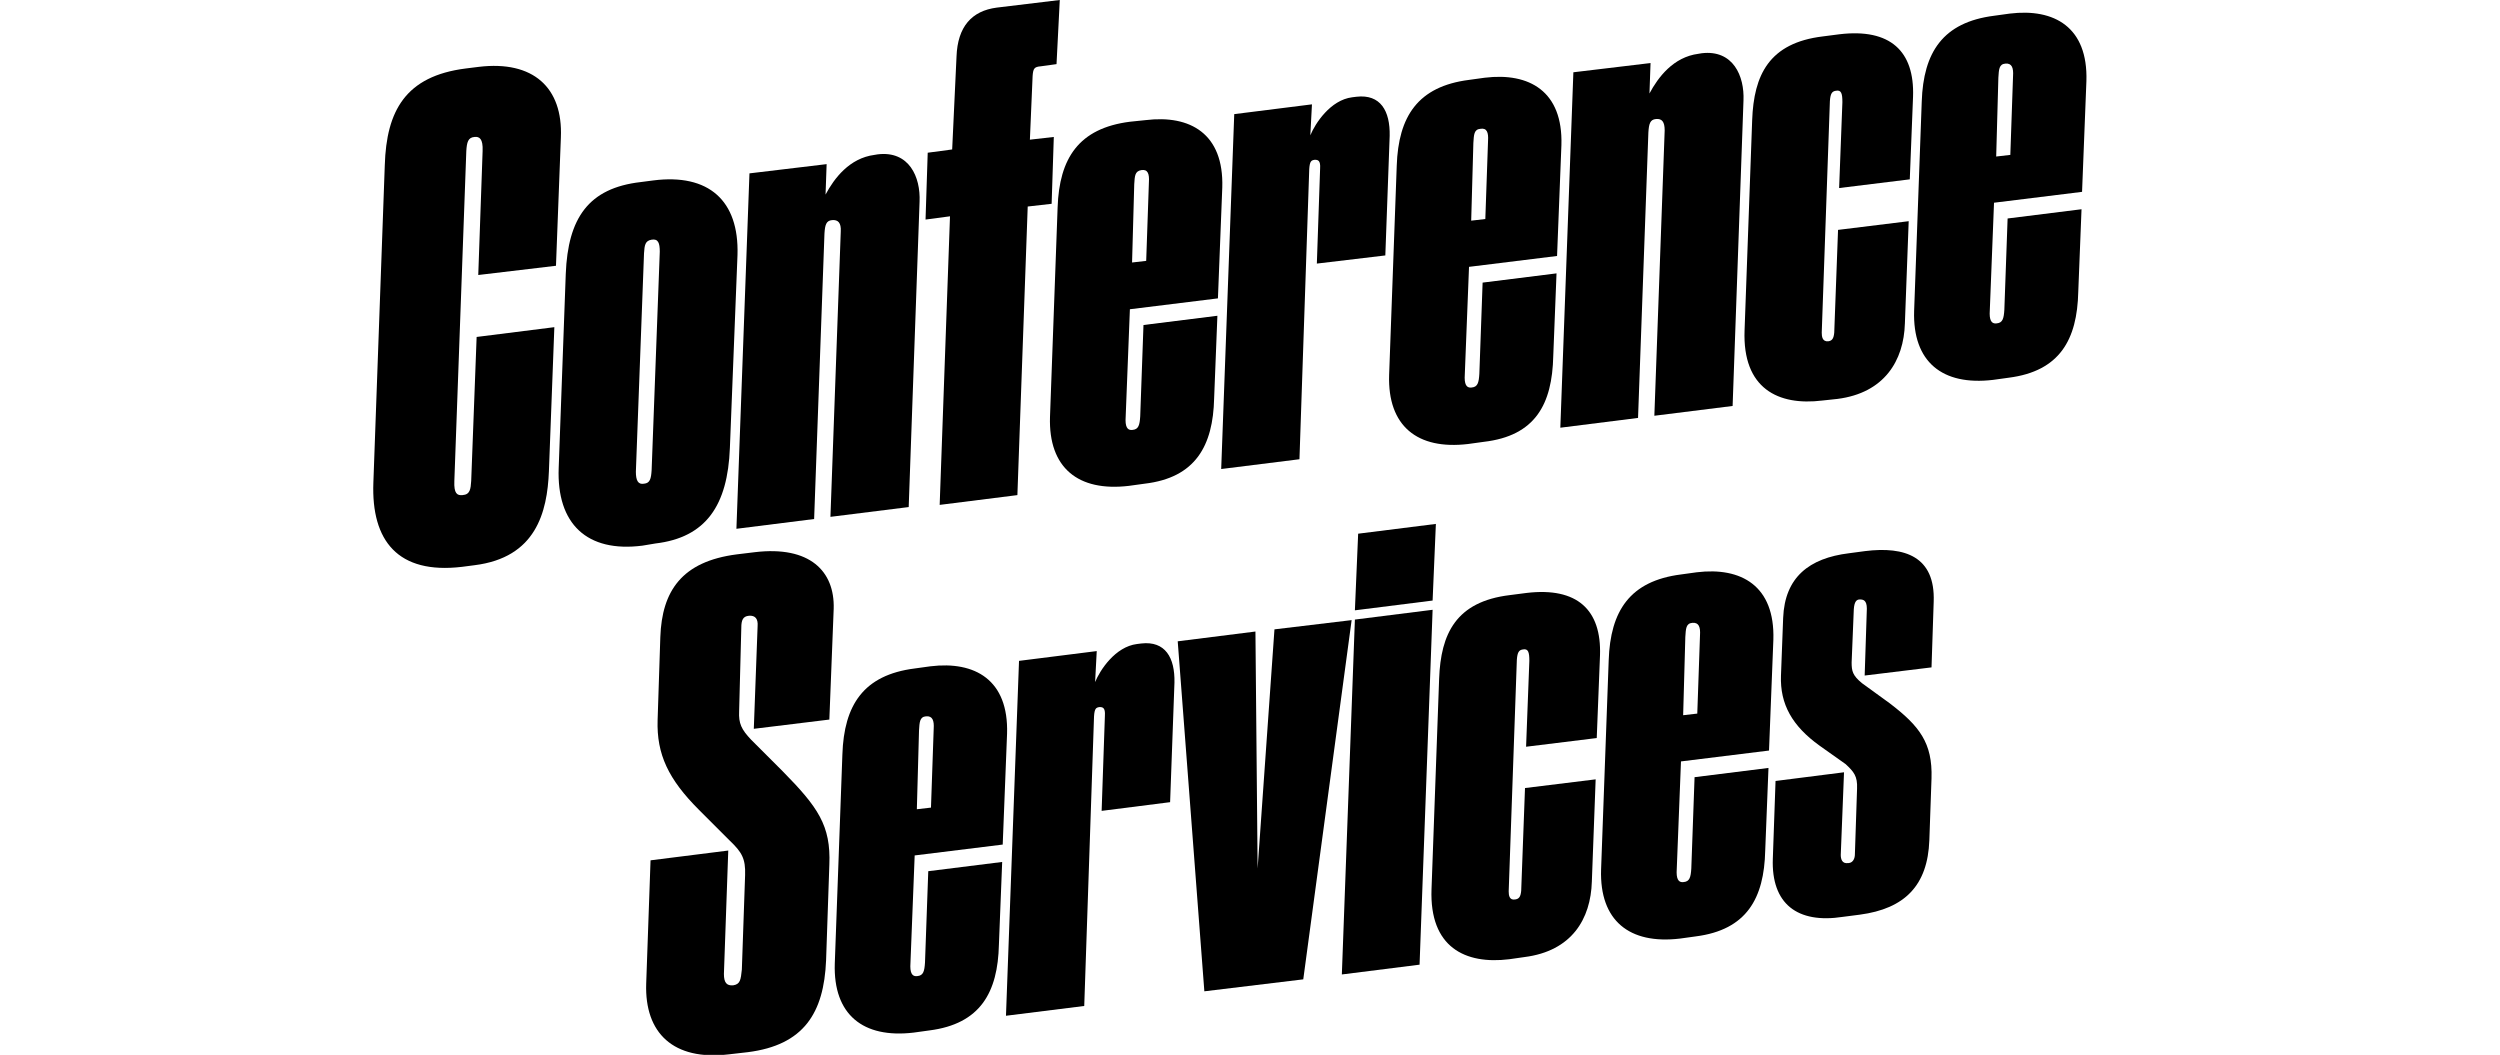
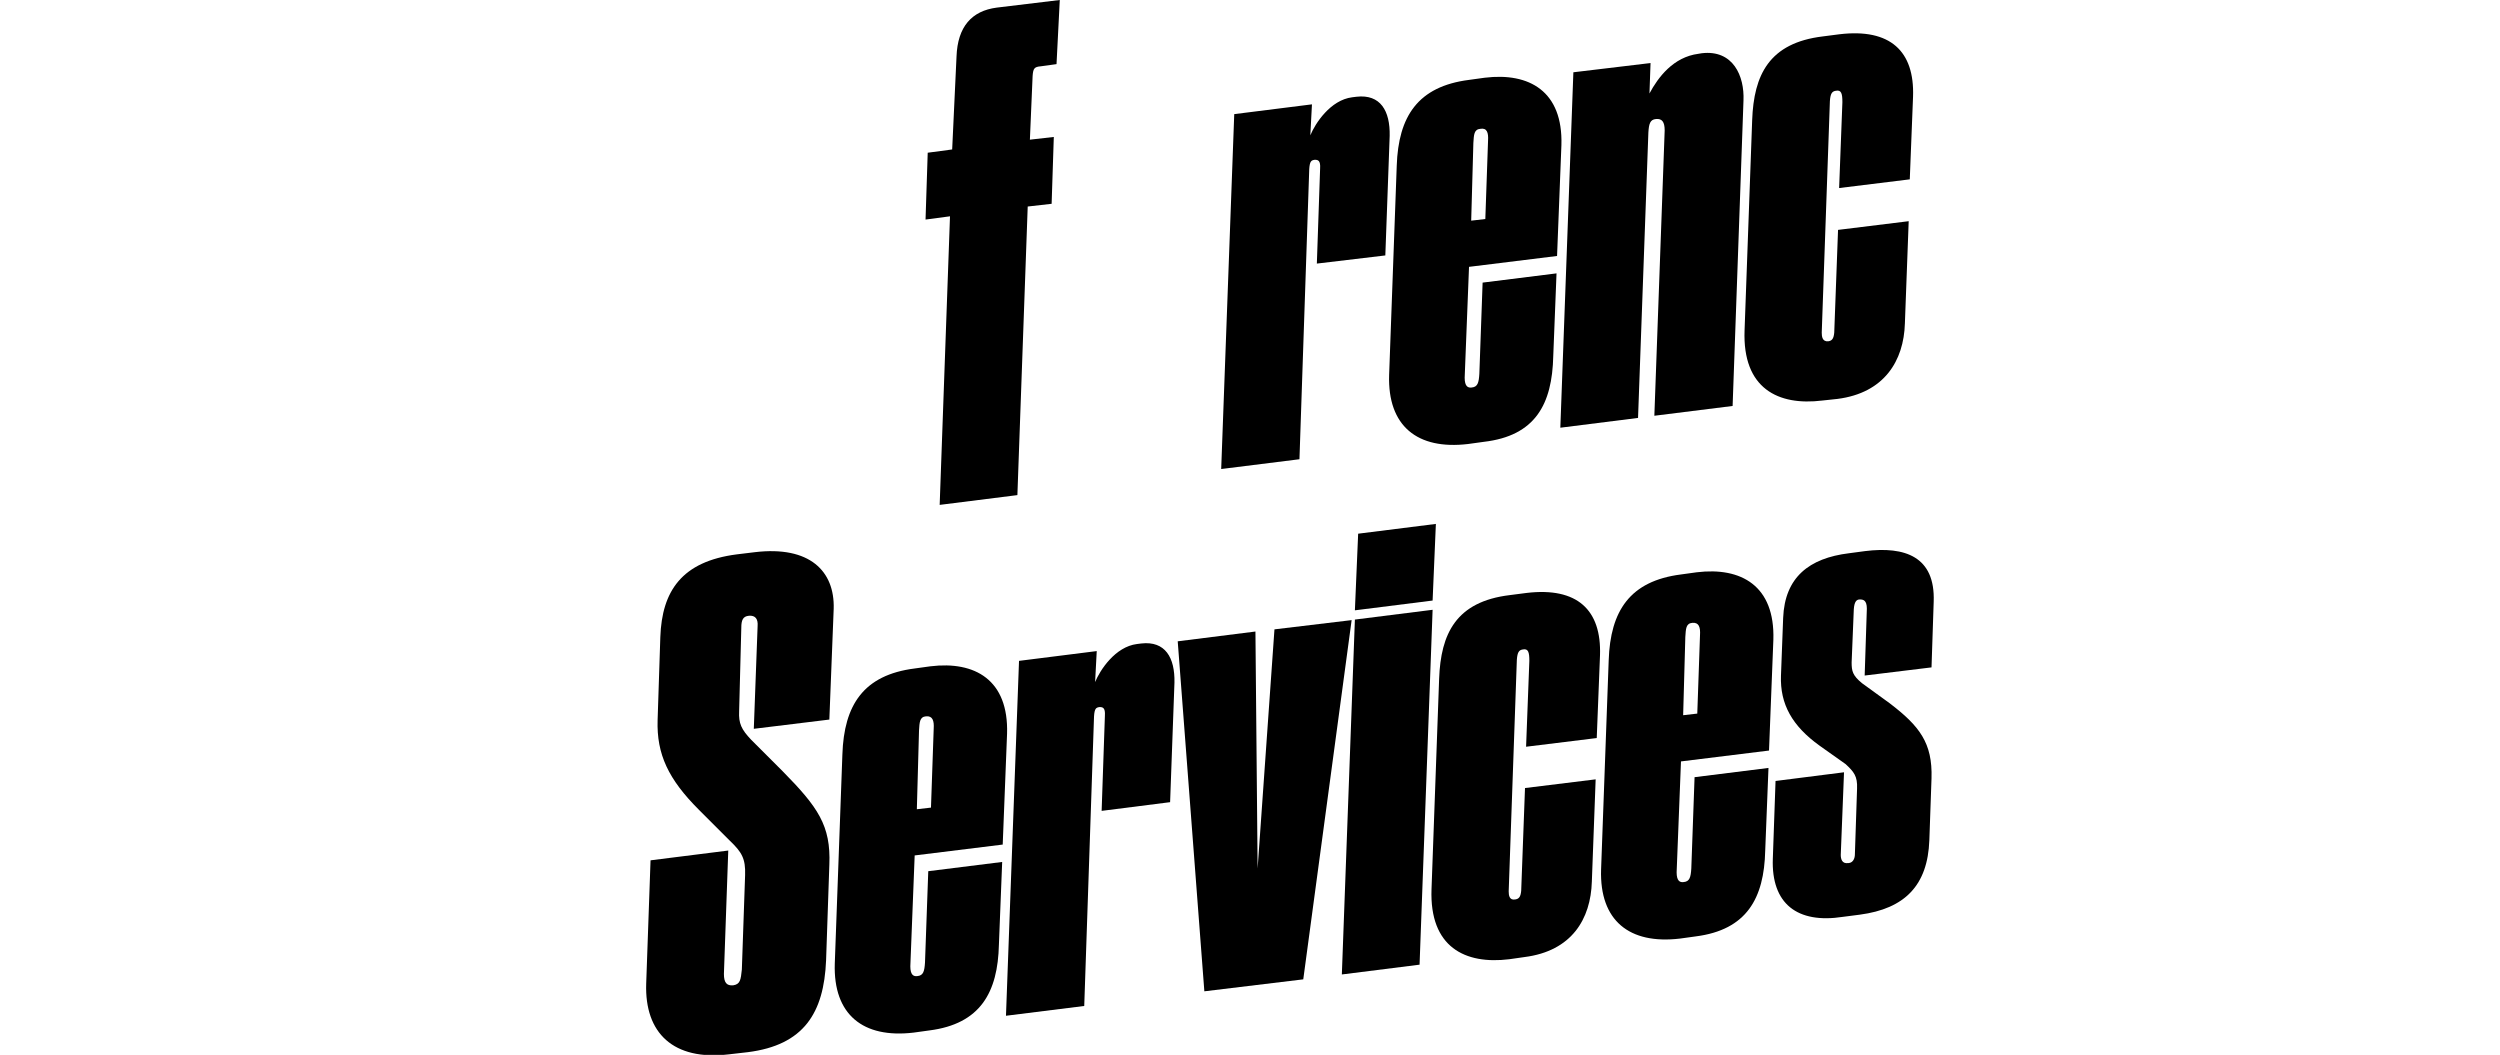
<svg xmlns="http://www.w3.org/2000/svg" version="1.1" id="Layer_1" x="0px" y="0px" viewBox="-75 299.6 460 194.1" style="enable-background:new -75 299.6 460 194.1;" xml:space="preserve">
  <g id="Layer_1_1_">
</g>
  <g id="Layer_2">
    <g>
      <g>
-         <path d="M11.7,388.1l1-26.5l14.3-1.8l-1,26.5c-0.3,7.6-2.4,15.9-13.7,17.3l-2.3,0.3c-11.8,1.4-16.7-4.8-16.3-15.5l2.1-58.4     c0.3-10,3.8-16.4,14.9-17.8l2.4-0.3c10-1.2,15.5,3.8,15.1,13l-0.9,23.6L13,350.2l0.8-22.8c0.1-2.3-0.6-2.7-1.5-2.6     c-1.2,0.1-1.4,1-1.5,2.6l-2.2,60.7c-0.1,2.3,0.5,2.7,1.5,2.6C11.5,390.6,11.6,389.6,11.7,388.1z" />
-         <path d="M43.2,400c-10.2,1.3-15.8-4-15.4-14.3l1.3-35.7c0.4-10.3,4.2-15.8,13.8-16.9l2.3-0.3c10.2-1.3,15.8,3.7,15.5,13.7     L59.3,382c-0.4,10.6-4.4,16.5-13.7,17.6L43.2,400z M44.9,386.1l1.5-40.2c0-1.6-0.3-2.4-1.5-2.2s-1.3,1-1.4,2.5L42,386.4     c0,1.6,0.4,2.4,1.5,2.2C44.6,388.5,44.8,387.7,44.9,386.1z" />
-         <path d="M62.9,331.5l14.2-1.7l-0.2,5.6c1.6-3,4.4-6.7,9-7.3l0.6-0.1c5.8-0.7,7.9,4.2,7.7,8.7l-2,56.2l-14.4,1.8l1.9-52.5     c0.1-1.6-0.5-2.2-1.6-2.1c-1.1,0.1-1.3,0.9-1.4,2.5l-1.9,52.5l-14.3,1.8L62.9,331.5z" />
        <path d="M119.4,311.4l-2.9,0.4c-1.2,0.1-1.4,0.4-1.5,1.8l-0.5,11.7l4.4-0.5l-0.4,12.3l-4.4,0.5l-1.9,53.1l-14.3,1.8l1.9-53.1     l-4.5,0.6l0.4-12.3l4.5-0.6L101,310c0.2-5.5,2.8-8.4,7.4-9l11.6-1.4L119.4,311.4z" />
-         <path d="M135.6,388.6l-2.9,0.4c-9.3,1.1-14.8-3.3-14.5-12.7l1.4-38.5c0.3-9.1,3.9-14.6,13.3-15.8l2.9-0.3     c8.2-1,14.4,2.5,14.1,12.4l-0.8,20.4l-16.2,2l-0.8,20.4c0,1.6,0.6,1.9,1.3,1.8c1.1-0.1,1.3-0.9,1.4-2.5l0.6-16.8l13.6-1.7     l-0.6,15.2C148.2,381.6,145,387.5,135.6,388.6z M133.3,347.9l2.6-0.3l0.5-14.5c0.1-1.5-0.2-2.4-1.4-2.2s-1.2,1.1-1.3,2.6     L133.3,347.9z" />
        <path d="M164.1,384.1l-14.4,1.8l2.4-65.3l14.3-1.8l-0.3,5.7c0.9-2.2,3.7-6.5,7.7-7l0.8-0.1c4.4-0.5,6.2,2.6,6.1,7.2l-0.8,22     l-12.6,1.5l0.6-17.5c0.1-1.5-0.4-1.6-1-1.6c-0.6,0.1-0.9,0.2-1,1.7L164.1,384.1z" />
        <path d="M198,380.9l-2.9,0.4c-9.3,1.1-14.8-3.3-14.5-12.7l1.4-38.5c0.3-9.1,3.9-14.6,13.3-15.8l2.9-0.4c8.2-1,14.4,2.5,14.1,12.4     l-0.8,20.4l-16.2,2l-0.8,20.4c0,1.6,0.6,1.9,1.3,1.8c1.1-0.1,1.3-0.9,1.4-2.5l0.6-16.8l13.6-1.7l-0.6,15.2     C210.6,374,207.5,379.8,198,380.9z M195.7,340.2l2.6-0.3l0.5-14.4c0.1-1.5-0.2-2.4-1.4-2.2c-1.2,0.1-1.2,1.1-1.3,2.6L195.7,340.2     z" />
        <path d="M214.5,312.9l14.2-1.7l-0.2,5.6c1.6-3,4.4-6.7,9-7.3l0.6-0.1c5.8-0.7,7.9,4.2,7.7,8.7l-2,56.2l-14.4,1.8l1.9-52.5     c0-1.6-0.5-2.2-1.6-2.1c-1.1,0.1-1.3,0.9-1.4,2.5l-1.9,52.5l-14.3,1.8L214.5,312.9z" />
        <path d="M260.3,373.3c-8.1,1-14.7-2.2-14.3-12.9l1.4-38.7c0.3-8.3,3.1-14.2,13-15.4l3.1-0.4c9.3-1.1,13.8,3.1,13.5,11.5     l-0.6,15.2l-13,1.6l0.6-15.8c0-1.6-0.2-2.3-1.2-2.1c-0.7,0.1-1,0.5-1.1,1.9l-1.5,42.6c0,0.7,0.1,1.7,1.2,1.6     c0.7-0.1,1-0.5,1.1-1.6l0.7-18.9l13-1.6l-0.7,18.8c-0.2,6.9-3.8,12.8-12.4,13.9L260.3,373.3z" />
-         <path d="M294.6,369.1l-2.9,0.4c-9.3,1.1-14.8-3.3-14.5-12.7l1.4-38.5c0.3-9.1,3.9-14.6,13.3-15.8l2.9-0.4     c8.2-1,14.4,2.5,14.1,12.4l-0.8,20.4l-16.2,2l-0.8,20.4c0,1.6,0.6,1.9,1.3,1.8c1.1-0.1,1.3-0.9,1.4-2.5l0.6-16.8l13.6-1.7     l-0.6,15.2C307.2,362.1,304,367.9,294.6,369.1z M292.3,328.4l2.6-0.3l0.5-14.5c0.1-1.5-0.2-2.4-1.4-2.3c-1.2,0.1-1.2,1.1-1.3,2.6     L292.3,328.4z" />
        <path d="M43.9,480.6l0.8-22.7l14.3-1.8l-0.8,22.7c0,1.6,0.5,2.2,1.7,2.1c1.3-0.2,1.4-1,1.6-2.9l0.6-17.4c0.1-3-0.6-4.2-2.8-6.3     l-5.7-5.7c-5.6-5.6-7.8-10.2-7.6-16.5l0.5-15.3c0.3-8.4,3.9-13.9,14.1-15.2l3.3-0.4c10.1-1.2,14.7,3.5,14.5,10.4l-0.8,20.4     l-13.9,1.7l0.7-18.9c0.1-1.3-0.4-2-1.6-1.9c-1.1,0.1-1.4,0.8-1.4,2.2L61,430.5c-0.1,2.2,0.4,3.3,2.2,5.2l5.8,5.8     c6.5,6.6,8.9,10,8.6,17.2L77,476.3c-0.4,9.7-4.1,15.6-14.4,16.9l-3.5,0.4C48.9,494.8,43.6,489.7,43.9,480.6z" />
        <path d="M96,489.2l-2.9,0.4c-9.3,1.1-14.8-3.3-14.5-12.7l1.4-38.5c0.3-9.1,3.9-14.6,13.3-15.8l2.9-0.4c8.2-1,14.4,2.5,14.1,12.4     l-0.8,20.4l-16.2,2l-0.8,20.4c0,1.6,0.6,1.9,1.3,1.8c1.1-0.1,1.3-0.9,1.4-2.5l0.6-16.8l13.6-1.7l-0.6,15.2     C108.6,482.2,105.4,488,96,489.2z M93.7,448.5l2.6-0.3l0.5-14.5c0.1-1.5-0.2-2.4-1.4-2.3c-1.2,0.1-1.2,1.1-1.3,2.6L93.7,448.5z" />
        <path d="M124.5,484.7l-14.4,1.8l2.4-65.3l14.3-1.8l-0.3,5.7c0.9-2.2,3.7-6.5,7.7-7l0.8-0.1c4.4-0.5,6.2,2.6,6.1,7.2l-0.8,22     l-12.6,1.6l0.6-17.5c0.1-1.5-0.4-1.6-1-1.6c-0.6,0.1-0.9,0.2-1,1.7L124.5,484.7z" />
        <path d="M141.7,417.6l14.3-1.8l0.4,43.6l3.1-44l14.2-1.7l-8.9,66.1l-18.2,2.2L141.7,417.6z" />
        <path d="M186.2,477.1l-14.3,1.8l2.4-65.3l14.3-1.8L186.2,477.1z M188.6,410.1l-14.3,1.8l0.6-14.1l14.3-1.8L188.6,410.1z" />
        <path d="M202.7,476.1c-8.1,1-14.7-2.2-14.3-12.9l1.4-38.7c0.3-8.3,3.1-14.2,13-15.4l3.1-0.4c9.3-1.1,13.8,3.1,13.5,11.5     l-0.6,15.2l-13,1.6l0.6-15.8c0-1.6-0.2-2.3-1.2-2.1c-0.7,0.1-1,0.5-1.1,1.9l-1.5,42.6c0,0.7,0.1,1.7,1.2,1.5     c0.7-0.1,1-0.5,1.1-1.6l0.7-18.9l13-1.6l-0.7,18.8c-0.2,6.9-3.7,12.8-12.4,13.9L202.7,476.1z" />
        <path d="M237,471.9l-2.9,0.4c-9.3,1.1-14.8-3.3-14.5-12.7l1.4-38.5c0.3-9.1,3.9-14.6,13.3-15.8l2.9-0.4c8.2-1,14.4,2.5,14.1,12.4     l-0.8,20.4l-16.2,2l-0.8,20.4c0,1.6,0.6,1.9,1.3,1.8c1.1-0.1,1.3-0.9,1.4-2.5l0.6-16.8l13.6-1.7l-0.6,15.2     C249.6,464.9,246.4,470.7,237,471.9z M234.7,431.2l2.6-0.3l0.5-14.4c0.1-1.5-0.2-2.4-1.4-2.3c-1.2,0.1-1.2,1.1-1.3,2.6     L234.7,431.2z" />
        <path d="M251.2,457.6l0.5-14.3l12.6-1.6l-0.6,15.2c0,0.7,0.2,1.7,1.4,1.5l0.1,0c0.8-0.1,1.1-0.9,1.1-1.6l0.4-12.1     c0.1-2.3-0.6-3.1-2.1-4.5l-4.8-3.4c-5-3.6-7.3-7.6-7.1-12.9l0.4-10.6c0.3-7.5,4.8-11,12.1-11.9l3-0.4c7.3-0.9,12.9,1,12.6,9.3     l-0.4,12.1l-12.3,1.5l0.4-12.3c0-1.6-0.7-1.7-1.3-1.7s-1,0.4-1.1,1.8l-0.4,9.8c0,1.6,0.2,2.4,1.9,3.8l5.1,3.7     c5.5,4.2,7.9,7.3,7.7,13.8l-0.4,11.4c-0.3,8.3-4.5,12.6-12.8,13.7l-3.1,0.4C255.7,469.6,250.9,465.9,251.2,457.6z" />
      </g>
    </g>
  </g>
</svg>